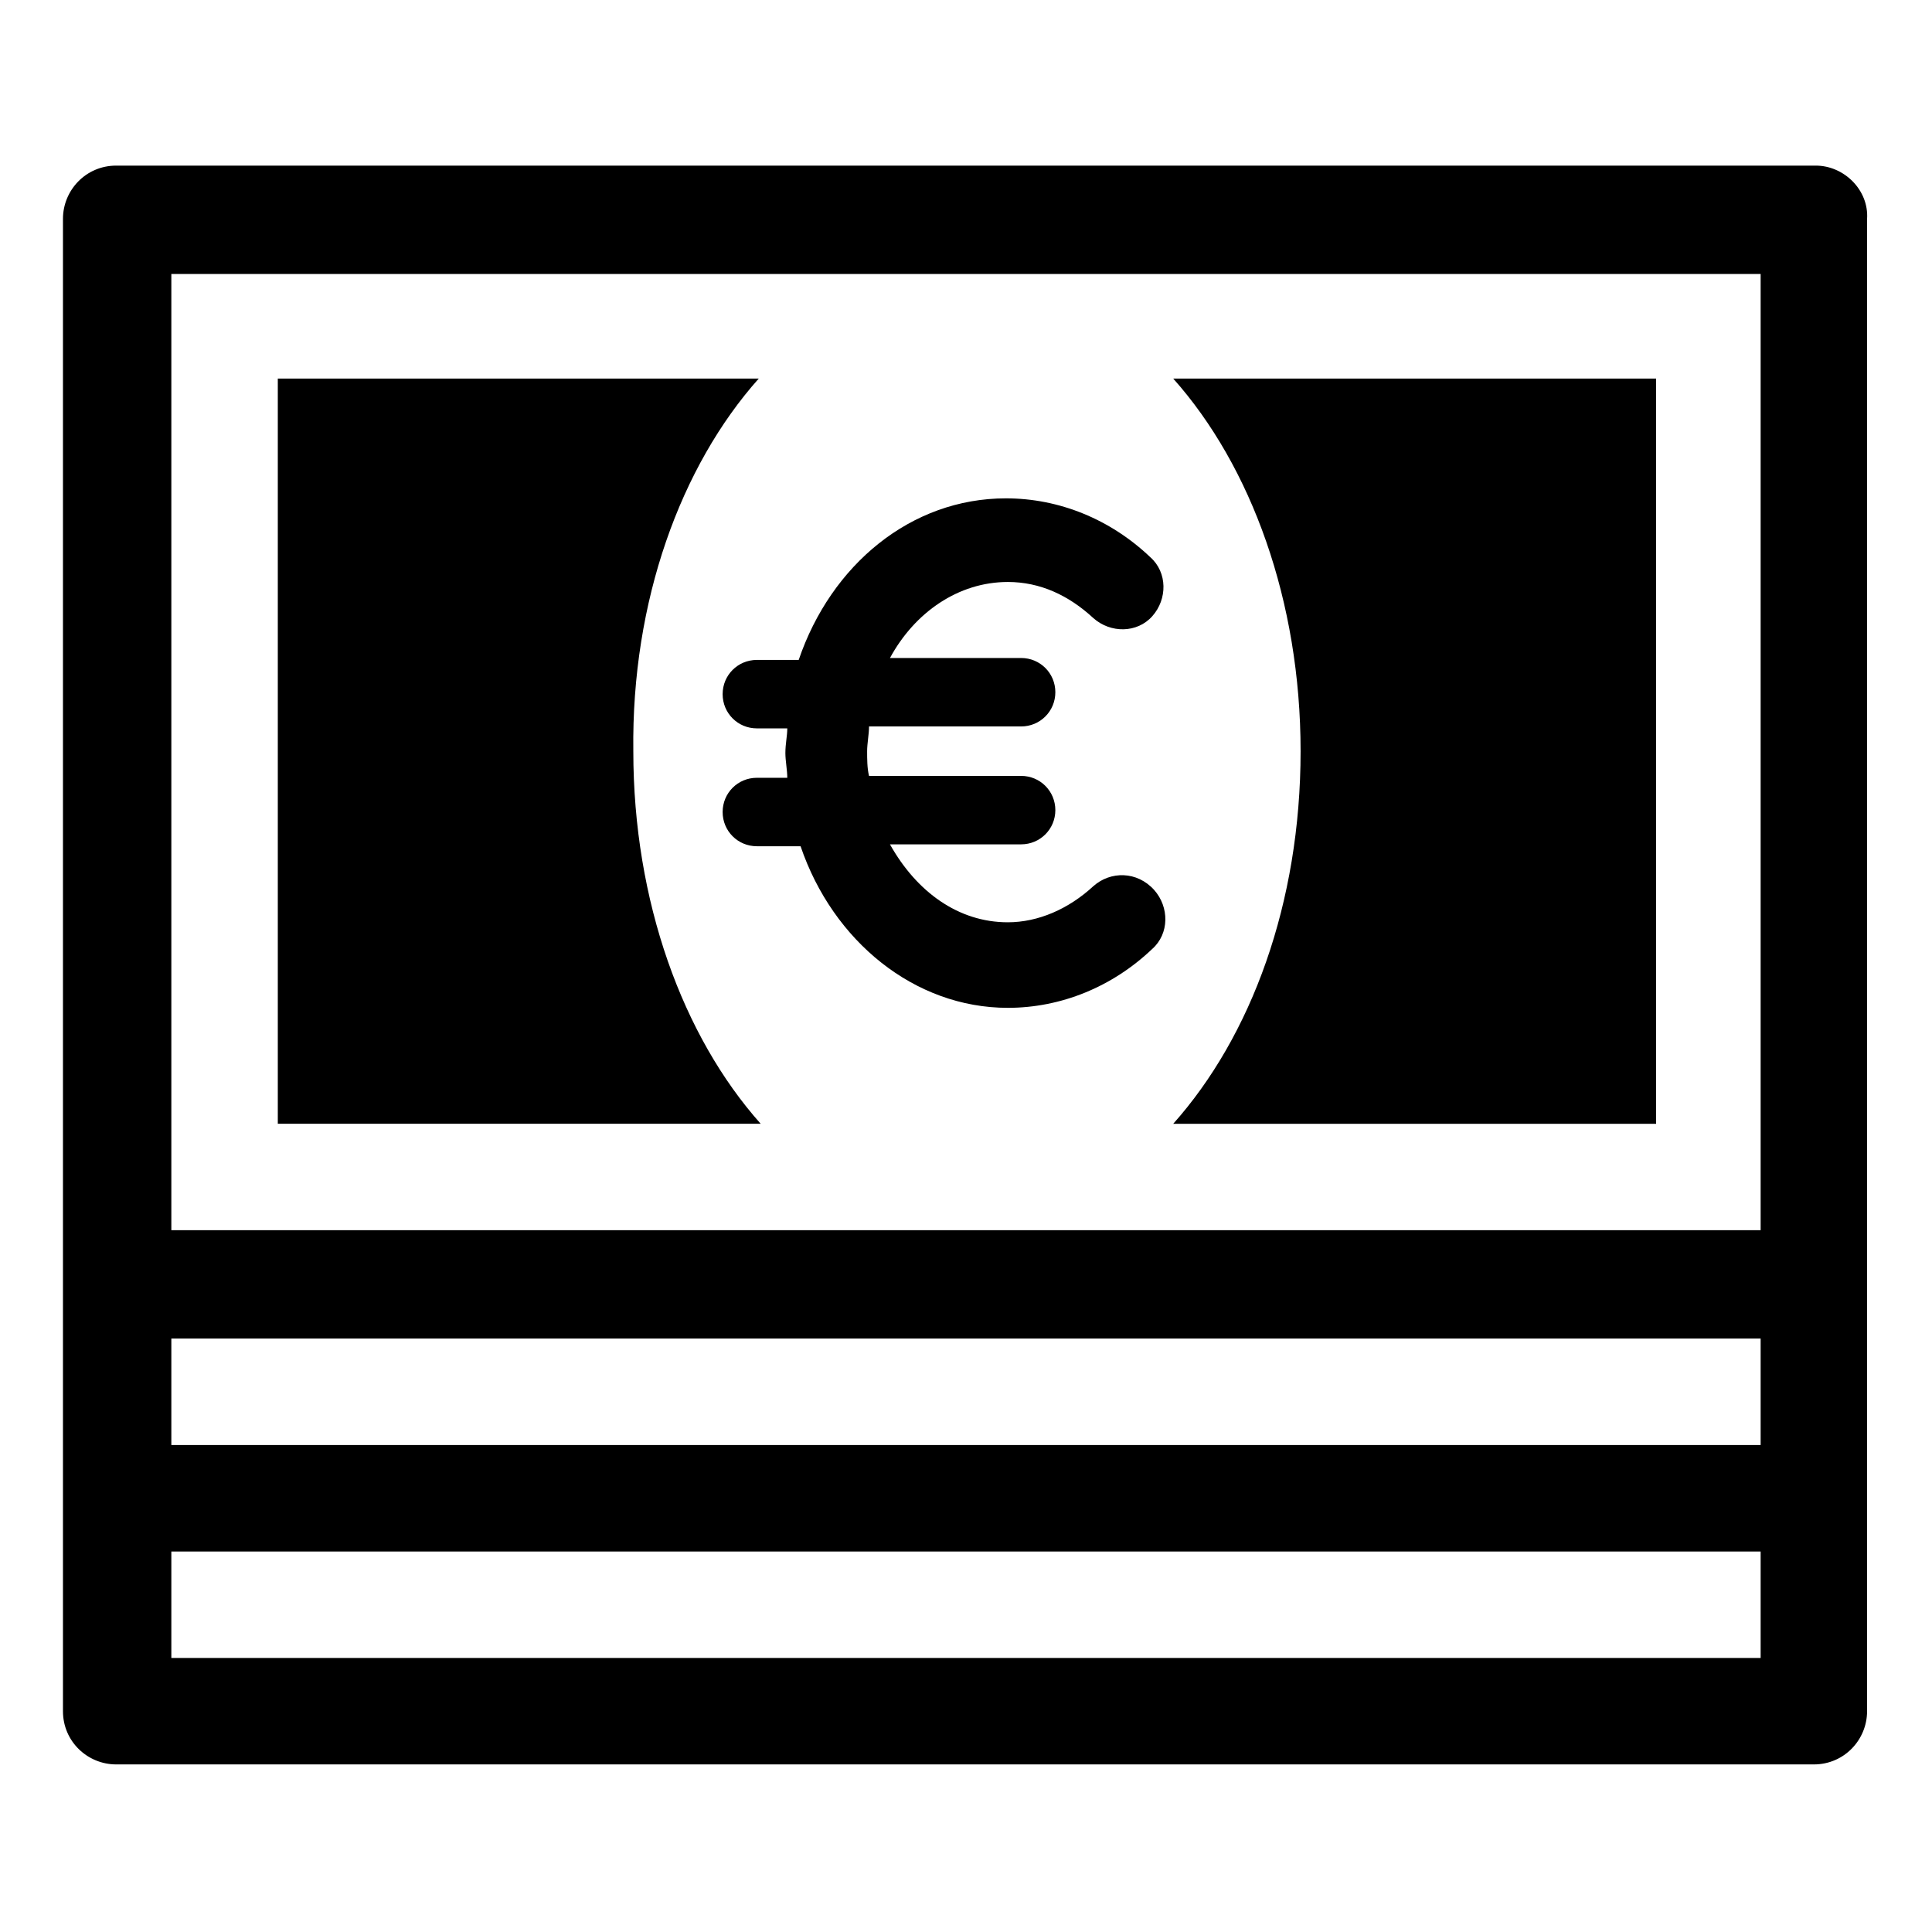
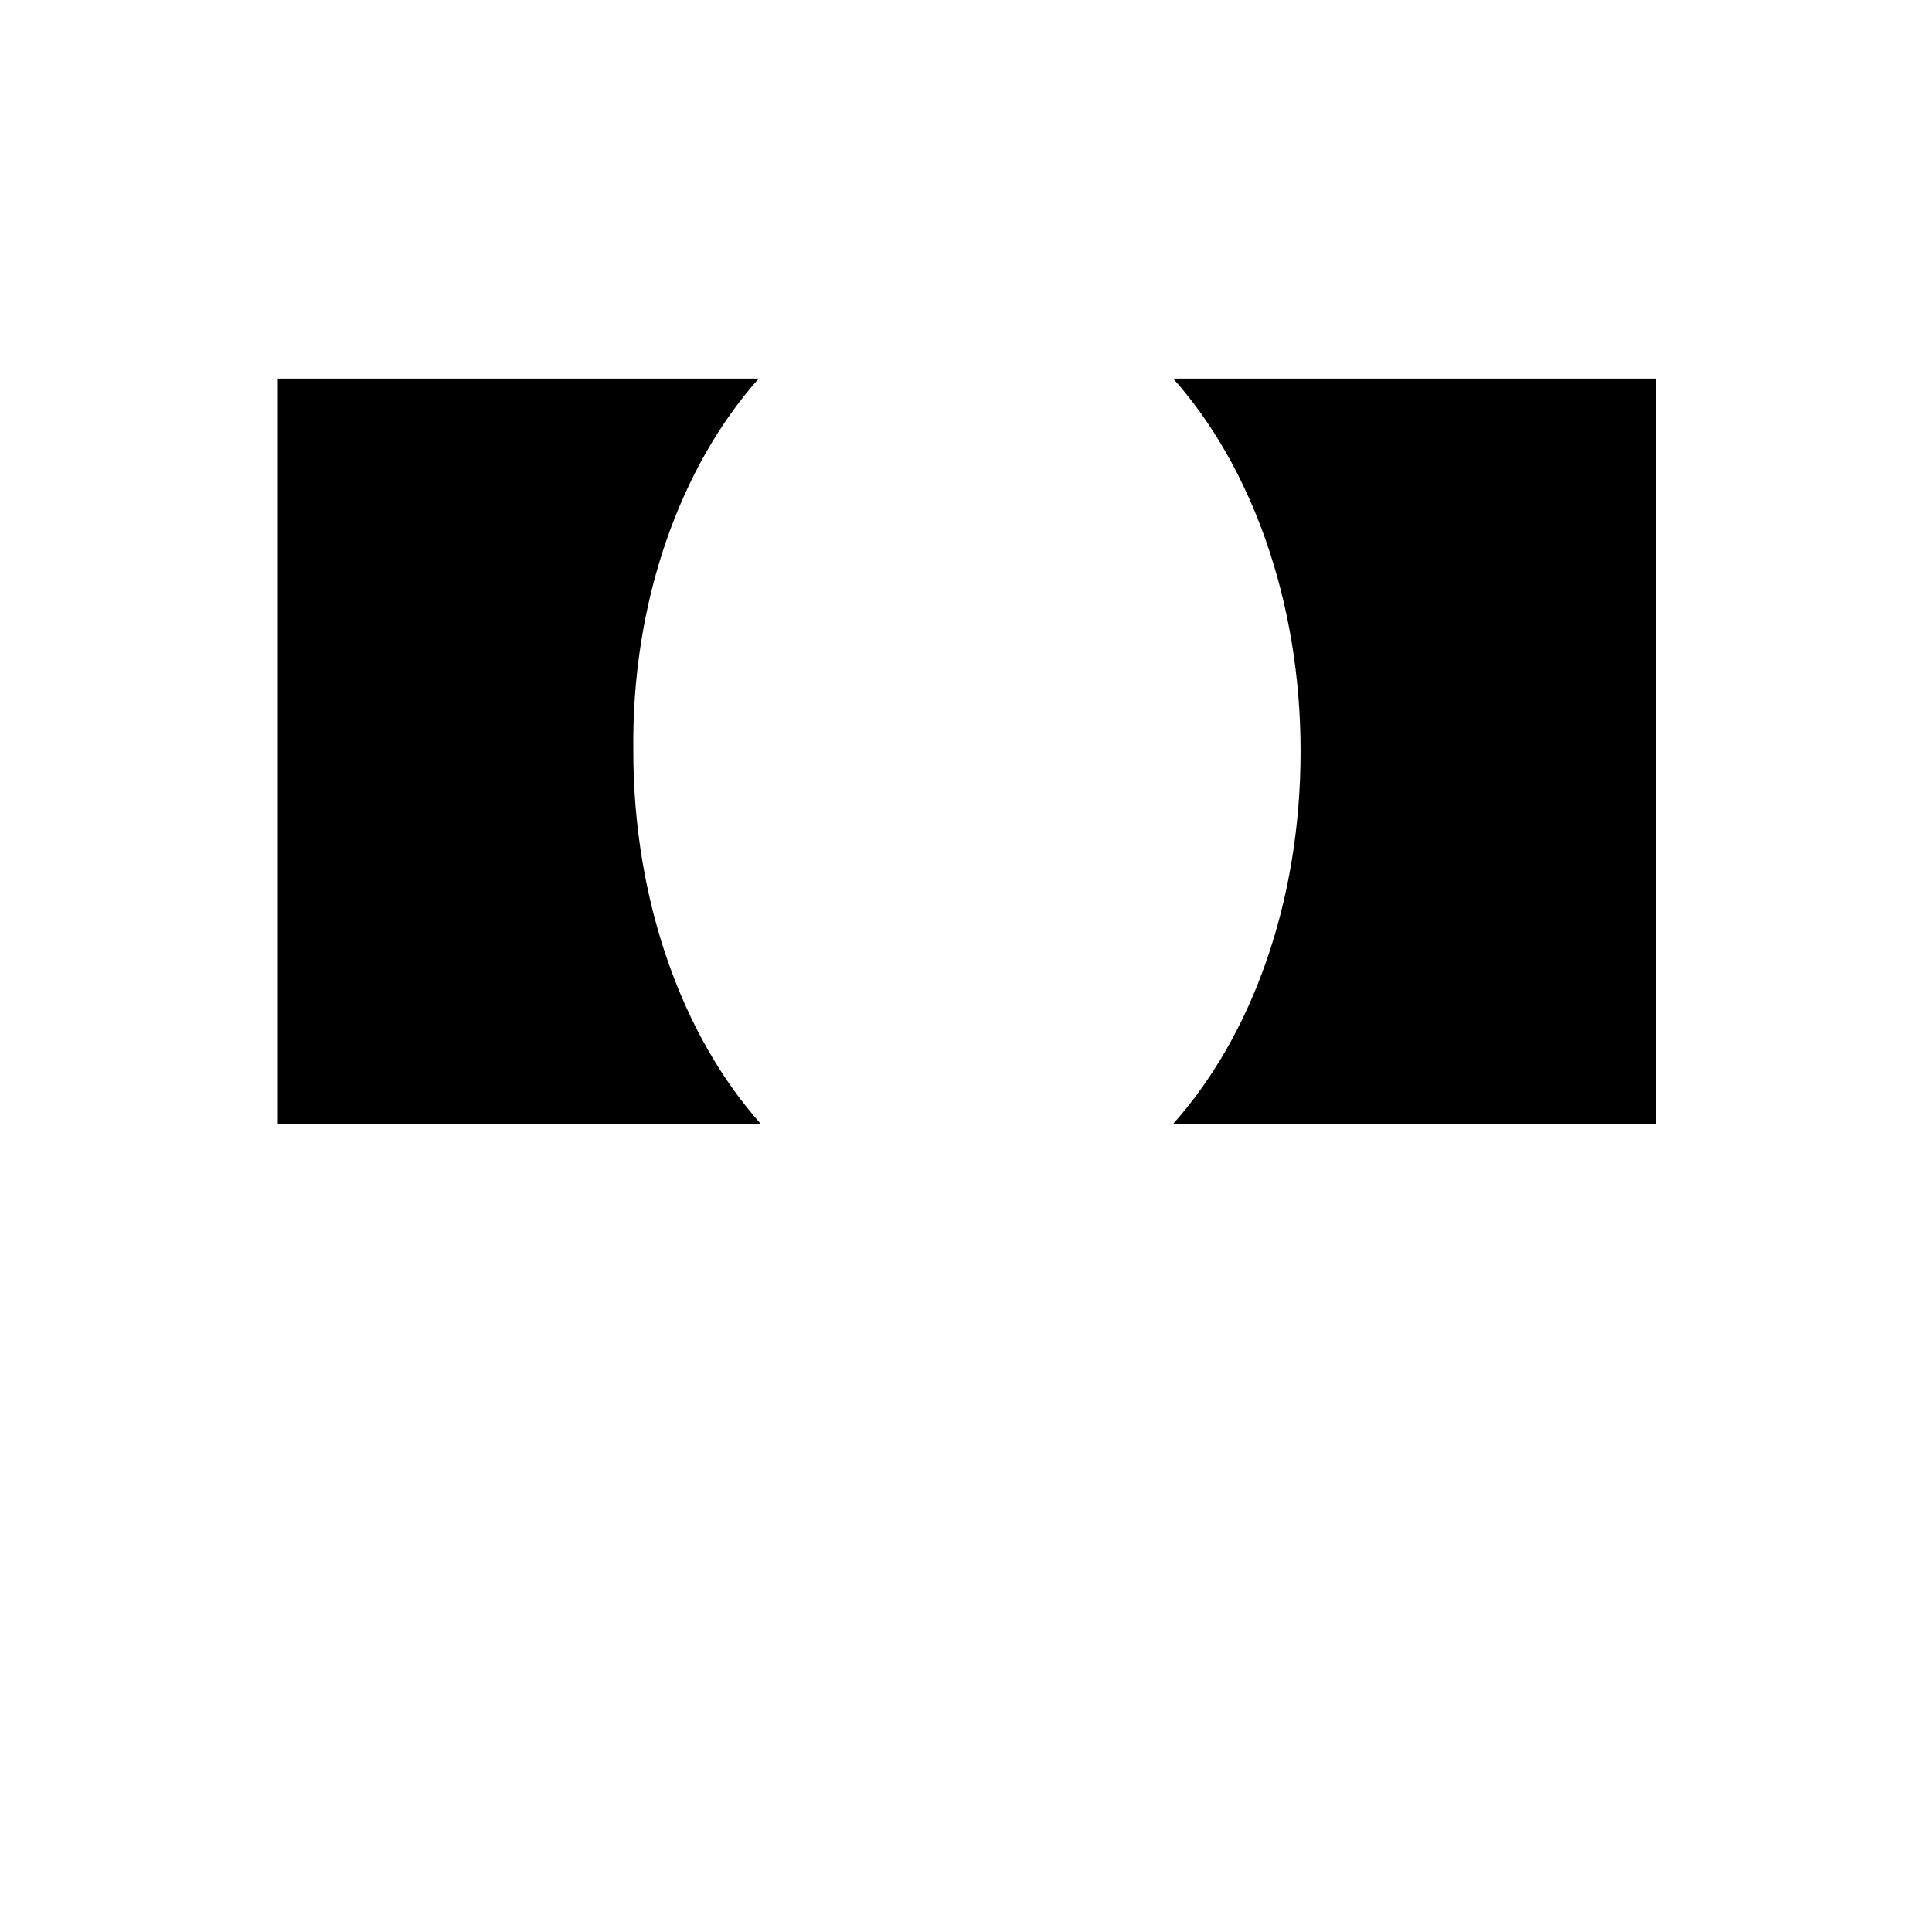
<svg xmlns="http://www.w3.org/2000/svg" fill="#000000" width="800px" height="800px" version="1.1" viewBox="144 144 512 512">
  <g>
-     <path d="m625.2 187.89h-450.41c-8.062 0-14.105 6.551-14.105 14.105v395.49c0 8.062 6.551 14.105 14.105 14.105h449.9c8.062 0 14.105-6.551 14.105-14.105v-395.49c0.504-7.555-6.047-14.105-13.602-14.105zm-14.613 395.49h-421.18v-28.215h421.18zm0-56.43h-421.18v-28.215h421.18zm0-56.93h-421.18v-253.41h421.18z" />
    <path d="m345.08 244.32h-127.46v197.49h127.97c-20.656-23.176-33.754-58.945-33.754-98.746-0.508-39.801 12.59-75.57 33.246-98.746z" />
    <path d="m488.67 343.07c0 40.305-13.098 75.57-33.754 98.746h127.97v-197.49h-127.97c20.656 23.176 33.754 58.945 33.754 98.746z" />
-     <path d="m411.08 298.23c8.566 0 16.121 3.527 22.672 9.574 4.535 4.031 11.586 4.031 15.617-0.504 4.031-4.535 4.031-11.586-0.504-15.617-10.578-10.078-24.184-15.617-38.289-15.617-25.191 0-46.352 17.633-54.914 42.824l-11.086-0.004c-5.039 0-9.07 4.031-9.07 9.07 0 5.039 4.031 9.07 9.07 9.07h8.062c0 2.016-0.504 4.031-0.504 6.551 0 2.016 0.504 4.535 0.504 6.551l-8.062-0.008c-5.039 0-9.07 4.031-9.07 9.07 0 5.039 4.031 9.07 9.07 9.07h11.586c8.566 25.191 30.23 42.824 54.914 42.824 14.105 0 27.711-5.543 38.289-15.617 4.535-4.031 4.535-11.082 0.504-15.617-4.531-5.043-11.582-5.043-16.117-1.012-6.551 6.047-14.609 9.574-22.672 9.574-13.098 0-24.184-8.062-31.234-20.656h34.762c5.039 0 9.07-4.031 9.07-9.07-0.004-5.039-4.031-9.07-9.07-9.07h-40.305c-0.504-2.016-0.504-4.535-0.504-6.551s0.504-4.535 0.504-6.551h40.305c5.039 0 9.07-4.031 9.07-9.07 0-5.039-4.031-9.07-9.07-9.07l-34.762 0.008c6.547-12.094 18.137-20.152 31.234-20.152z" />
  </g>
</svg>